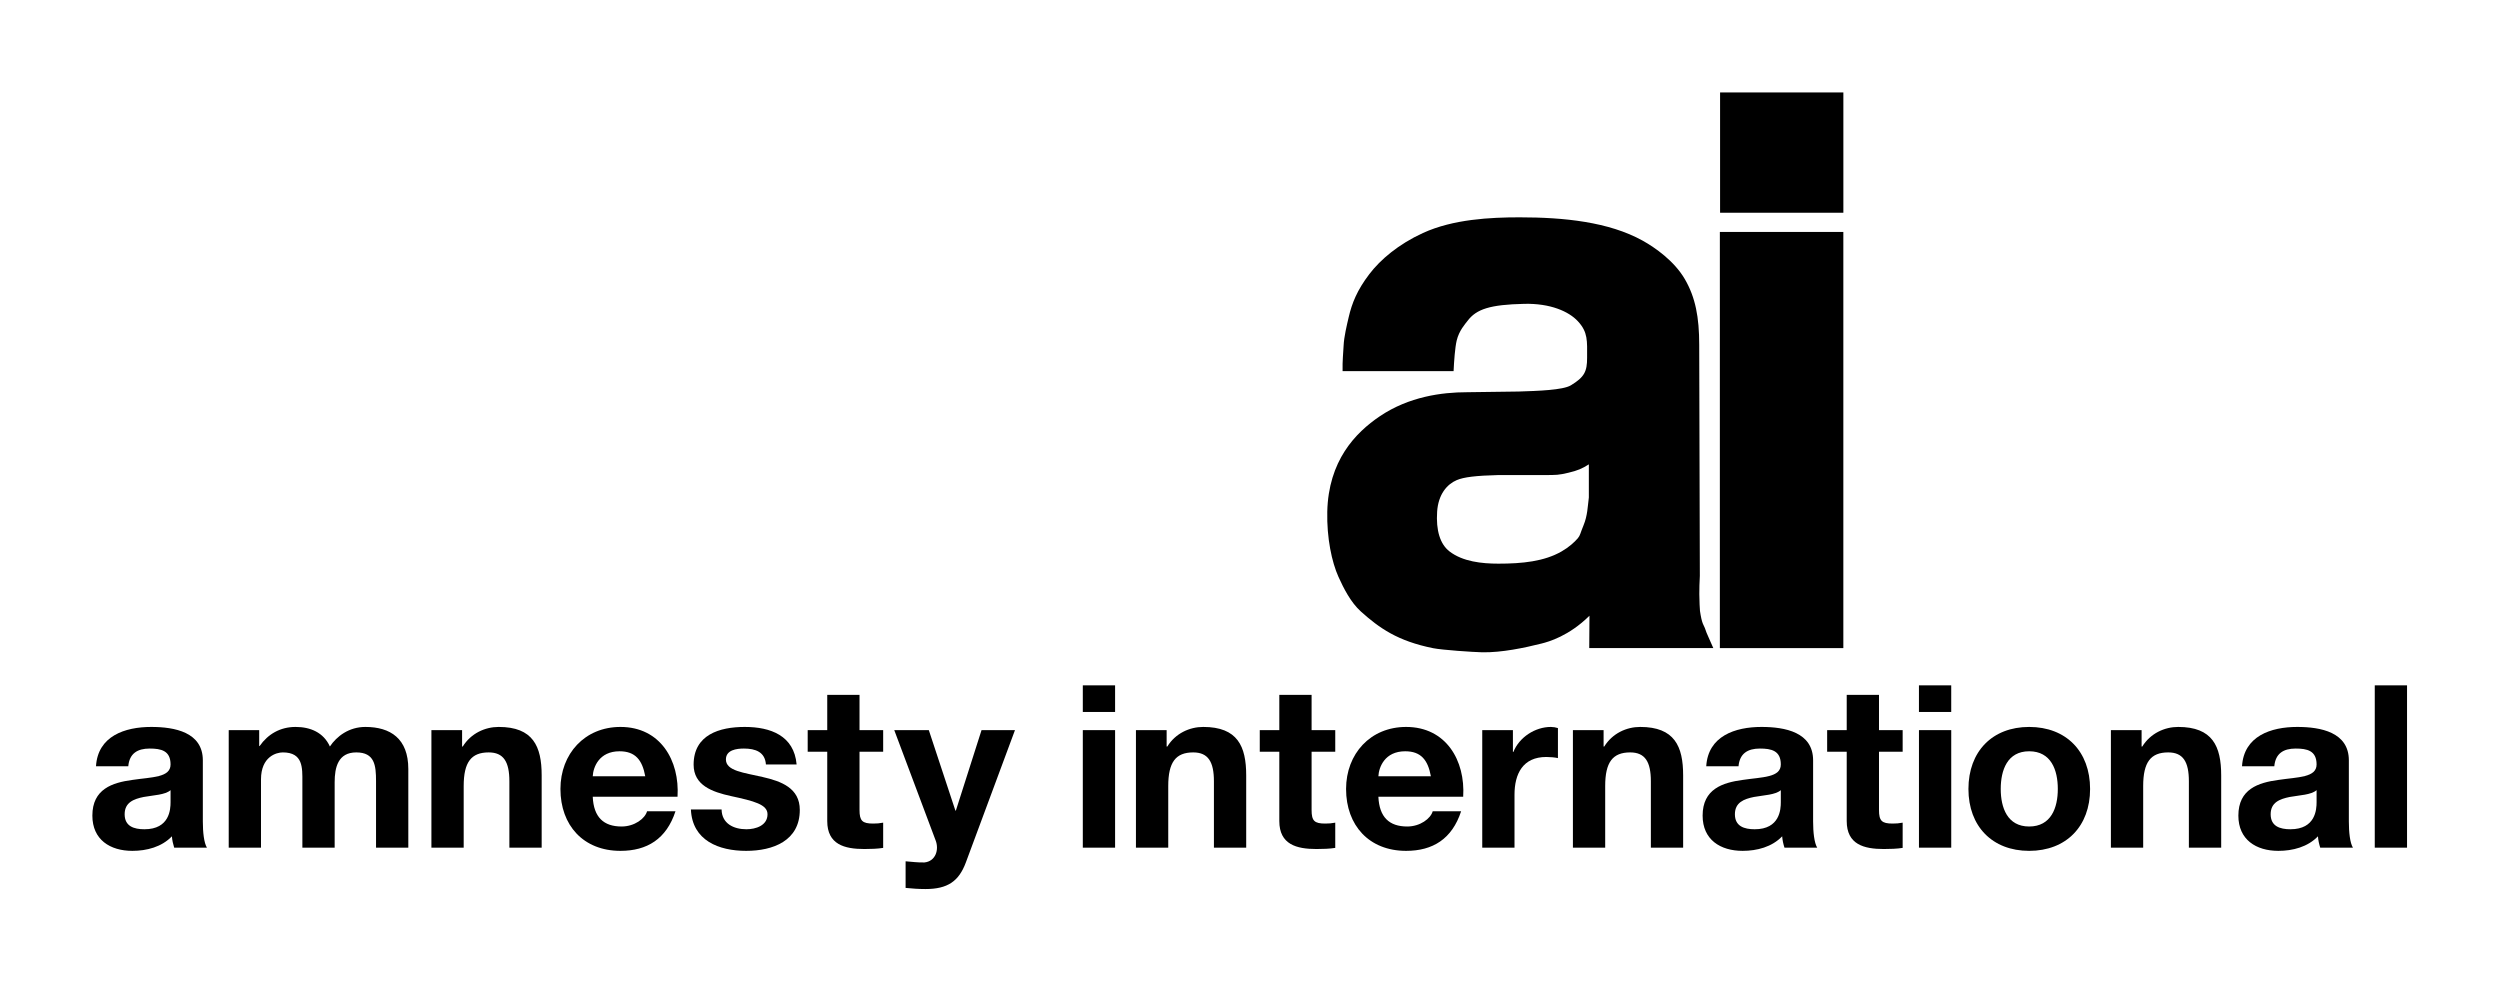
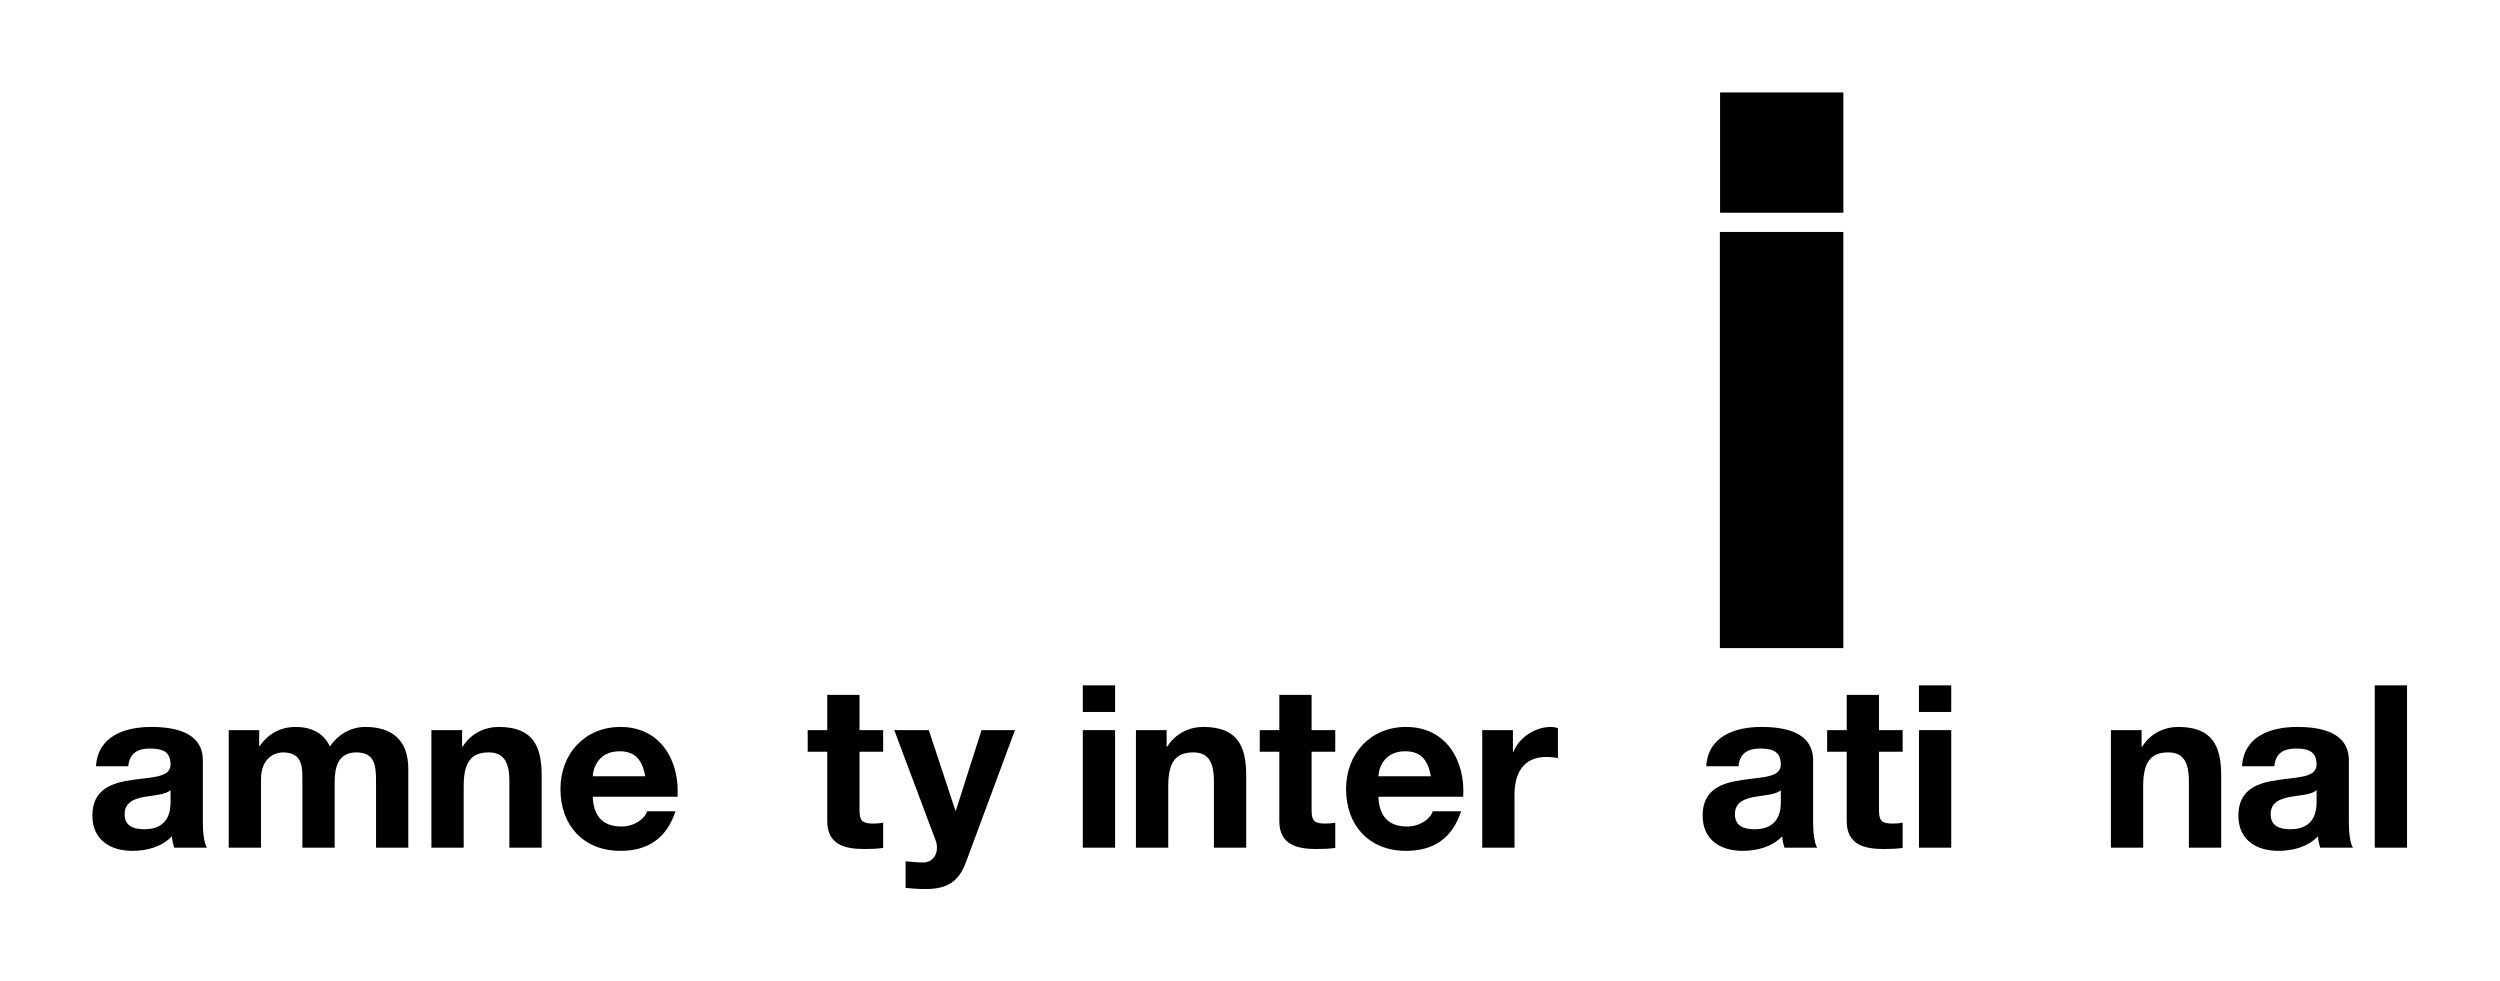
<svg xmlns="http://www.w3.org/2000/svg" version="1.0" width="956.693" height="375.591" id="svg2">
  <defs id="defs4" />
  <g transform="translate(-265.188,278.991)" id="layer1">
    <g transform="matrix(5.406,0,0,5.406,-1133.072,-78.601)" id="g6271">
      <path d="M 380.41,-30.524 L 389.137,-30.524 L 389.137,-22.009 L 380.41,-22.009 L 380.41,-30.524 z" id="path5994" style="fill:#000000;fill-opacity:1;fill-rule:nonzero;stroke:none" />
-       <path d="M 356.332,-7.608 C 354.573,-6.423 352.687,-4.442 352.604,-0.845 C 352.563,1.012 352.922,2.713 353.398,3.77 C 353.758,4.565 354.263,5.573 354.985,6.221 C 356.284,7.386 357.58,8.312 360.105,8.817 C 360.743,8.945 362.932,9.092 363.567,9.106 C 364.957,9.133 366.569,8.788 367.769,8.487 C 368.272,8.362 369.709,7.957 371.164,6.518 L 371.148,8.808 L 379.93,8.808 C 379.93,8.808 379.724,8.327 379.587,8.031 C 379.318,7.448 379.443,7.595 379.219,7.141 C 379.174,7.05 379.1,6.85 379.034,6.468 C 378.982,6.175 378.985,6.235 378.96,5.726 C 378.91,4.695 378.974,3.832 378.977,3.693 L 378.933,-12.654 C 378.933,-14.608 378.669,-16.019 377.908,-17.32 C 377.164,-18.592 375.813,-19.543 374.922,-20.037 C 372.522,-21.364 369.354,-21.684 366.218,-21.684 C 364.159,-21.684 361.514,-21.555 359.374,-20.573 C 357.647,-19.78 356.369,-18.698 355.579,-17.66 C 354.715,-16.527 354.35,-15.604 354.12,-14.617 C 353.988,-14.05 353.788,-13.23 353.76,-12.598 C 353.73,-11.949 353.674,-11.602 353.688,-10.795 L 361.545,-10.795 C 361.58,-11.542 361.649,-12.477 361.764,-12.959 C 361.929,-13.667 362.383,-14.153 362.532,-14.353 C 363.16,-15.19 364.124,-15.505 366.553,-15.56 C 368.398,-15.602 369.703,-15.02 370.343,-14.329 C 371.068,-13.548 370.997,-12.938 370.997,-11.748 C 370.997,-10.77 370.813,-10.379 369.849,-9.793 C 369.292,-9.454 367.503,-9.395 366.162,-9.353 L 362.505,-9.304 C 360.704,-9.304 358.385,-8.989 356.332,-7.608 M 370.744,0.117 C 370.517,0.661 370.514,0.83 370.343,1.03 C 370.104,1.308 369.722,1.662 369.189,1.967 C 367.955,2.677 366.404,2.832 364.718,2.832 C 363.547,2.832 362.195,2.688 361.259,1.967 C 360.584,1.448 360.295,0.468 360.38,-0.842 C 360.46,-2.074 361.08,-2.788 361.764,-3.08 C 362.268,-3.297 363.127,-3.399 364.718,-3.44 L 367.893,-3.44 C 368.857,-3.44 368.967,-3.438 369.678,-3.605 C 370.322,-3.757 370.648,-3.897 371.12,-4.198 L 371.12,-1.853 C 371.038,-1.224 371.027,-0.56 370.744,0.117" id="path5996" style="fill:#000000;fill-opacity:1;fill-rule:nonzero;stroke:none" />
      <path d="M 380.394,-20.649 L 389.135,-20.649 L 389.135,8.81 L 380.394,8.81 L 380.394,-20.649 z" id="path5998" style="fill:#000000;fill-opacity:1;fill-rule:nonzero;stroke:none" />
      <path d="M 265.445,17.175 C 265.573,15.035 267.489,14.39 269.355,14.39 C 271.013,14.39 273.008,14.761 273.008,16.756 L 273.008,21.086 C 273.008,21.842 273.089,22.598 273.298,22.936 L 270.98,22.936 C 270.9,22.678 270.835,22.405 270.819,22.132 C 270.095,22.887 269.033,23.162 268.019,23.162 C 266.443,23.162 265.188,22.372 265.188,20.667 C 265.188,18.783 266.603,18.333 268.019,18.141 C 269.419,17.932 270.723,17.98 270.723,17.046 C 270.723,16.065 270.048,15.92 269.243,15.92 C 268.373,15.92 267.81,16.273 267.73,17.175 L 265.445,17.175 z M 270.723,18.865 C 270.337,19.202 269.533,19.218 268.824,19.347 C 268.115,19.491 267.473,19.733 267.473,20.571 C 267.473,21.423 268.132,21.633 268.873,21.633 C 270.659,21.633 270.723,20.216 270.723,19.717 L 270.723,18.865 z" id="path6000" style="fill:#000000;fill-opacity:1;fill-rule:nonzero;stroke:none" />
      <path d="M 274.84,14.616 L 276.997,14.616 L 276.997,15.742 L 277.028,15.742 C 277.624,14.89 278.493,14.39 279.572,14.39 C 280.617,14.39 281.55,14.777 282.002,15.775 C 282.484,15.051 283.353,14.39 284.512,14.39 C 286.282,14.39 287.553,15.211 287.553,17.367 L 287.553,22.936 L 285.268,22.936 L 285.268,18.221 C 285.268,17.111 285.172,16.193 283.868,16.193 C 282.58,16.193 282.339,17.255 282.339,18.301 L 282.339,22.936 L 280.054,22.936 L 280.054,18.268 C 280.054,17.303 280.118,16.193 278.67,16.193 C 278.219,16.193 277.125,16.483 277.125,18.108 L 277.125,22.936 L 274.84,22.936 L 274.84,14.616 z" id="path6002" style="fill:#000000;fill-opacity:1;fill-rule:nonzero;stroke:none" />
      <path d="M 289.188,14.616 L 291.36,14.616 L 291.36,15.775 L 291.408,15.775 C 291.988,14.841 292.985,14.39 293.952,14.39 C 296.38,14.39 296.993,15.758 296.993,17.818 L 296.993,22.936 L 294.707,22.936 L 294.707,18.237 C 294.707,16.868 294.305,16.193 293.243,16.193 C 292.004,16.193 291.473,16.885 291.473,18.575 L 291.473,22.936 L 289.188,22.936 L 289.188,14.616 z" id="path6004" style="fill:#000000;fill-opacity:1;fill-rule:nonzero;stroke:none" />
      <path d="M 300.608,19.331 C 300.672,20.78 301.379,21.438 302.65,21.438 C 303.569,21.438 304.309,20.876 304.453,20.361 L 306.465,20.361 C 305.822,22.325 304.453,23.162 302.57,23.162 C 299.947,23.162 298.322,21.358 298.322,18.783 C 298.322,16.29 300.044,14.39 302.57,14.39 C 305.403,14.39 306.77,16.772 306.61,19.331 L 300.608,19.331 z M 304.325,17.882 C 304.115,16.725 303.617,16.113 302.505,16.113 C 301.058,16.113 300.639,17.24 300.608,17.882 L 304.325,17.882 z" id="path6006" style="fill:#000000;fill-opacity:1;fill-rule:nonzero;stroke:none" />
-       <path d="M 309.729,20.232 C 309.745,21.23 310.583,21.633 311.483,21.633 C 312.143,21.633 312.98,21.375 312.98,20.571 C 312.98,19.878 312.03,19.637 310.389,19.283 C 309.069,18.993 307.749,18.526 307.749,17.062 C 307.749,14.938 309.584,14.39 311.37,14.39 C 313.189,14.39 314.863,15.002 315.04,17.046 L 312.867,17.046 C 312.803,16.161 312.128,15.92 311.307,15.92 C 310.792,15.92 310.035,16.016 310.035,16.692 C 310.035,17.513 311.322,17.626 312.625,17.932 C 313.962,18.237 315.265,18.72 315.265,20.265 C 315.265,22.453 313.367,23.162 311.468,23.162 C 309.537,23.162 307.653,22.437 307.557,20.232 L 309.729,20.232 z" id="path6008" style="fill:#000000;fill-opacity:1;fill-rule:nonzero;stroke:none" />
      <path d="M 319.493,14.616 L 321.167,14.616 L 321.167,16.145 L 319.493,16.145 L 319.493,20.265 C 319.493,21.037 319.687,21.23 320.459,21.23 C 320.7,21.23 320.925,21.215 321.167,21.166 L 321.167,22.952 C 320.78,23.016 320.282,23.032 319.832,23.032 C 318.43,23.032 317.208,22.711 317.208,21.052 L 317.208,16.145 L 315.824,16.145 L 315.824,14.616 L 317.208,14.616 L 317.208,12.121 L 319.493,12.121 L 319.493,14.616 z" id="path6010" style="fill:#000000;fill-opacity:1;fill-rule:nonzero;stroke:none" />
      <path d="M 327.02,23.982 C 326.522,25.318 325.733,25.865 324.157,25.865 C 323.689,25.865 323.223,25.833 322.755,25.785 L 322.755,23.901 C 323.19,23.933 323.642,23.998 324.092,23.982 C 324.88,23.901 325.138,23.08 324.88,22.421 L 321.952,14.616 L 324.398,14.616 L 326.28,20.312 L 326.313,20.312 L 328.13,14.616 L 330.497,14.616 L 327.02,23.982 z" id="path6012" style="fill:#000000;fill-opacity:1;fill-rule:nonzero;stroke:none" />
      <path d="M 335.299,14.616 L 337.584,14.616 L 337.584,22.936 L 335.299,22.936 L 335.299,14.616 z M 337.584,13.33 L 335.299,13.33 L 335.299,11.446 L 337.584,11.446 L 337.584,13.33 z" id="path6014" style="fill:#000000;fill-opacity:1;fill-rule:nonzero;stroke:none" />
      <path d="M 339.06,14.616 L 341.233,14.616 L 341.233,15.775 L 341.282,15.775 C 341.86,14.841 342.858,14.39 343.824,14.39 C 346.254,14.39 346.865,15.758 346.865,17.818 L 346.865,22.936 L 344.58,22.936 L 344.58,18.237 C 344.58,16.868 344.178,16.193 343.115,16.193 C 341.877,16.193 341.347,16.885 341.347,18.575 L 341.347,22.936 L 339.06,22.936 L 339.06,14.616 z" id="path6016" style="fill:#000000;fill-opacity:1;fill-rule:nonzero;stroke:none" />
      <path d="M 351.494,14.616 L 353.169,14.616 L 353.169,16.145 L 351.494,16.145 L 351.494,20.265 C 351.494,21.037 351.687,21.23 352.46,21.23 C 352.7,21.23 352.925,21.215 353.169,21.166 L 353.169,22.952 C 352.782,23.016 352.284,23.032 351.832,23.032 C 350.432,23.032 349.209,22.711 349.209,21.052 L 349.209,16.145 L 347.825,16.145 L 347.825,14.616 L 349.209,14.616 L 349.209,12.121 L 351.494,12.121 L 351.494,14.616 z" id="path6018" style="fill:#000000;fill-opacity:1;fill-rule:nonzero;stroke:none" />
      <path d="M 356.222,19.331 C 356.287,20.78 356.993,21.438 358.265,21.438 C 359.183,21.438 359.922,20.876 360.067,20.361 L 362.078,20.361 C 361.435,22.325 360.067,23.162 358.185,23.162 C 355.562,23.162 353.935,21.358 353.935,18.783 C 353.935,16.29 355.658,14.39 358.185,14.39 C 361.017,14.39 362.385,16.772 362.225,19.331 L 356.222,19.331 z M 359.938,17.882 C 359.729,16.725 359.232,16.113 358.119,16.113 C 356.672,16.113 356.254,17.24 356.222,17.882 L 359.938,17.882 z" id="path6020" style="fill:#000000;fill-opacity:1;fill-rule:nonzero;stroke:none" />
      <path d="M 363.574,14.616 L 365.745,14.616 L 365.745,16.161 L 365.778,16.161 C 366.195,15.115 367.322,14.39 368.432,14.39 C 368.593,14.39 368.788,14.423 368.932,14.471 L 368.932,16.596 C 368.723,16.547 368.384,16.516 368.11,16.516 C 366.437,16.516 365.858,17.722 365.858,19.186 L 365.858,22.936 L 363.574,22.936 L 363.574,14.616 z" id="path6022" style="fill:#000000;fill-opacity:1;fill-rule:nonzero;stroke:none" />
-       <path d="M 369.992,14.616 L 372.164,14.616 L 372.164,15.775 L 372.212,15.775 C 372.79,14.841 373.788,14.39 374.754,14.39 C 377.185,14.39 377.795,15.758 377.795,17.818 L 377.795,22.936 L 375.51,22.936 L 375.51,18.237 C 375.51,16.868 375.107,16.193 374.047,16.193 C 372.807,16.193 372.277,16.885 372.277,18.575 L 372.277,22.936 L 369.992,22.936 L 369.992,14.616 z" id="path6024" style="fill:#000000;fill-opacity:1;fill-rule:nonzero;stroke:none" />
      <path d="M 379.43,17.175 C 379.559,15.035 381.474,14.39 383.342,14.39 C 385,14.39 386.995,14.761 386.995,16.756 L 386.995,21.086 C 386.995,21.842 387.077,22.598 387.285,22.936 L 384.968,22.936 C 384.885,22.678 384.824,22.405 384.805,22.132 C 384.083,22.887 383.02,23.162 382.007,23.162 C 380.429,23.162 379.174,22.372 379.174,20.667 C 379.174,18.783 380.589,18.333 382.007,18.141 C 383.407,17.932 384.709,17.98 384.709,17.046 C 384.709,16.065 384.034,15.92 383.229,15.92 C 382.36,15.92 381.795,16.273 381.715,17.175 L 379.43,17.175 z M 384.709,18.865 C 384.323,19.202 383.518,19.218 382.809,19.347 C 382.103,19.491 381.459,19.733 381.459,20.571 C 381.459,21.423 382.119,21.633 382.86,21.633 C 384.644,21.633 384.709,20.216 384.709,19.717 L 384.709,18.865 z" id="path6026" style="fill:#000000;fill-opacity:1;fill-rule:nonzero;stroke:none" />
      <path d="M 391.659,14.616 L 393.334,14.616 L 393.334,16.145 L 391.659,16.145 L 391.659,20.265 C 391.659,21.037 391.852,21.23 392.625,21.23 C 392.865,21.23 393.09,21.215 393.334,21.166 L 393.334,22.952 C 392.945,23.016 392.448,23.032 391.997,23.032 C 390.597,23.032 389.374,22.711 389.374,21.052 L 389.374,16.145 L 387.989,16.145 L 387.989,14.616 L 389.374,14.616 L 389.374,12.121 L 391.659,12.121 L 391.659,14.616 z" id="path6028" style="fill:#000000;fill-opacity:1;fill-rule:nonzero;stroke:none" />
      <path d="M 394.488,14.616 L 396.773,14.616 L 396.773,22.936 L 394.488,22.936 L 394.488,14.616 z M 396.772,13.33 L 394.487,13.33 L 394.487,11.446 L 396.772,11.446 L 396.772,13.33 z" id="path6030" style="fill:#000000;fill-opacity:1;fill-rule:nonzero;stroke:none" />
-       <path d="M 402.289,14.39 C 404.91,14.39 406.602,16.128 406.602,18.783 C 406.602,21.423 404.91,23.162 402.289,23.162 C 399.68,23.162 397.99,21.423 397.99,18.783 C 397.99,16.128 399.68,14.39 402.289,14.39 M 402.289,21.438 C 403.848,21.438 404.317,20.103 404.317,18.783 C 404.317,17.447 403.848,16.113 402.289,16.113 C 400.743,16.113 400.277,17.447 400.277,18.783 C 400.277,20.103 400.743,21.438 402.289,21.438" id="path6032" style="fill:#000000;fill-opacity:1;fill-rule:nonzero;stroke:none" />
      <path d="M 408.075,14.616 L 410.248,14.616 L 410.248,15.775 L 410.297,15.775 C 410.877,14.841 411.874,14.39 412.84,14.39 C 415.269,14.39 415.882,15.758 415.882,17.818 L 415.882,22.936 L 413.595,22.936 L 413.595,18.237 C 413.595,16.868 413.194,16.193 412.132,16.193 C 410.893,16.193 410.36,16.885 410.36,18.575 L 410.36,22.936 L 408.075,22.936 L 408.075,14.616 z" id="path6034" style="fill:#000000;fill-opacity:1;fill-rule:nonzero;stroke:none" />
      <path d="M 417.357,17.175 C 417.485,15.035 419.4,14.39 421.265,14.39 C 422.924,14.39 424.919,14.761 424.919,16.756 L 424.919,21.086 C 424.919,21.842 424.999,22.598 425.208,22.936 L 422.892,22.936 C 422.812,22.678 422.747,22.405 422.732,22.132 C 422.007,22.887 420.944,23.162 419.93,23.162 C 418.354,23.162 417.098,22.372 417.098,20.667 C 417.098,18.783 418.515,18.333 419.93,18.141 C 421.329,17.932 422.635,17.98 422.635,17.046 C 422.635,16.065 421.958,15.92 421.153,15.92 C 420.284,15.92 419.722,16.273 419.642,17.175 L 417.357,17.175 z M 422.635,18.865 C 422.247,19.202 421.444,19.218 420.735,19.347 C 420.027,19.491 419.384,19.733 419.384,20.571 C 419.384,21.423 420.043,21.633 420.784,21.633 C 422.57,21.633 422.635,20.216 422.635,19.717 L 422.635,18.865 z" id="path6036" style="fill:#000000;fill-opacity:1;fill-rule:nonzero;stroke:none" />
      <path d="M 426.753,11.446 L 429.038,11.446 L 429.038,22.936 L 426.753,22.936 L 426.753,11.446 z" id="path6038" style="fill:#000000;fill-opacity:1;fill-rule:nonzero;stroke:none" />
    </g>
  </g>
</svg>